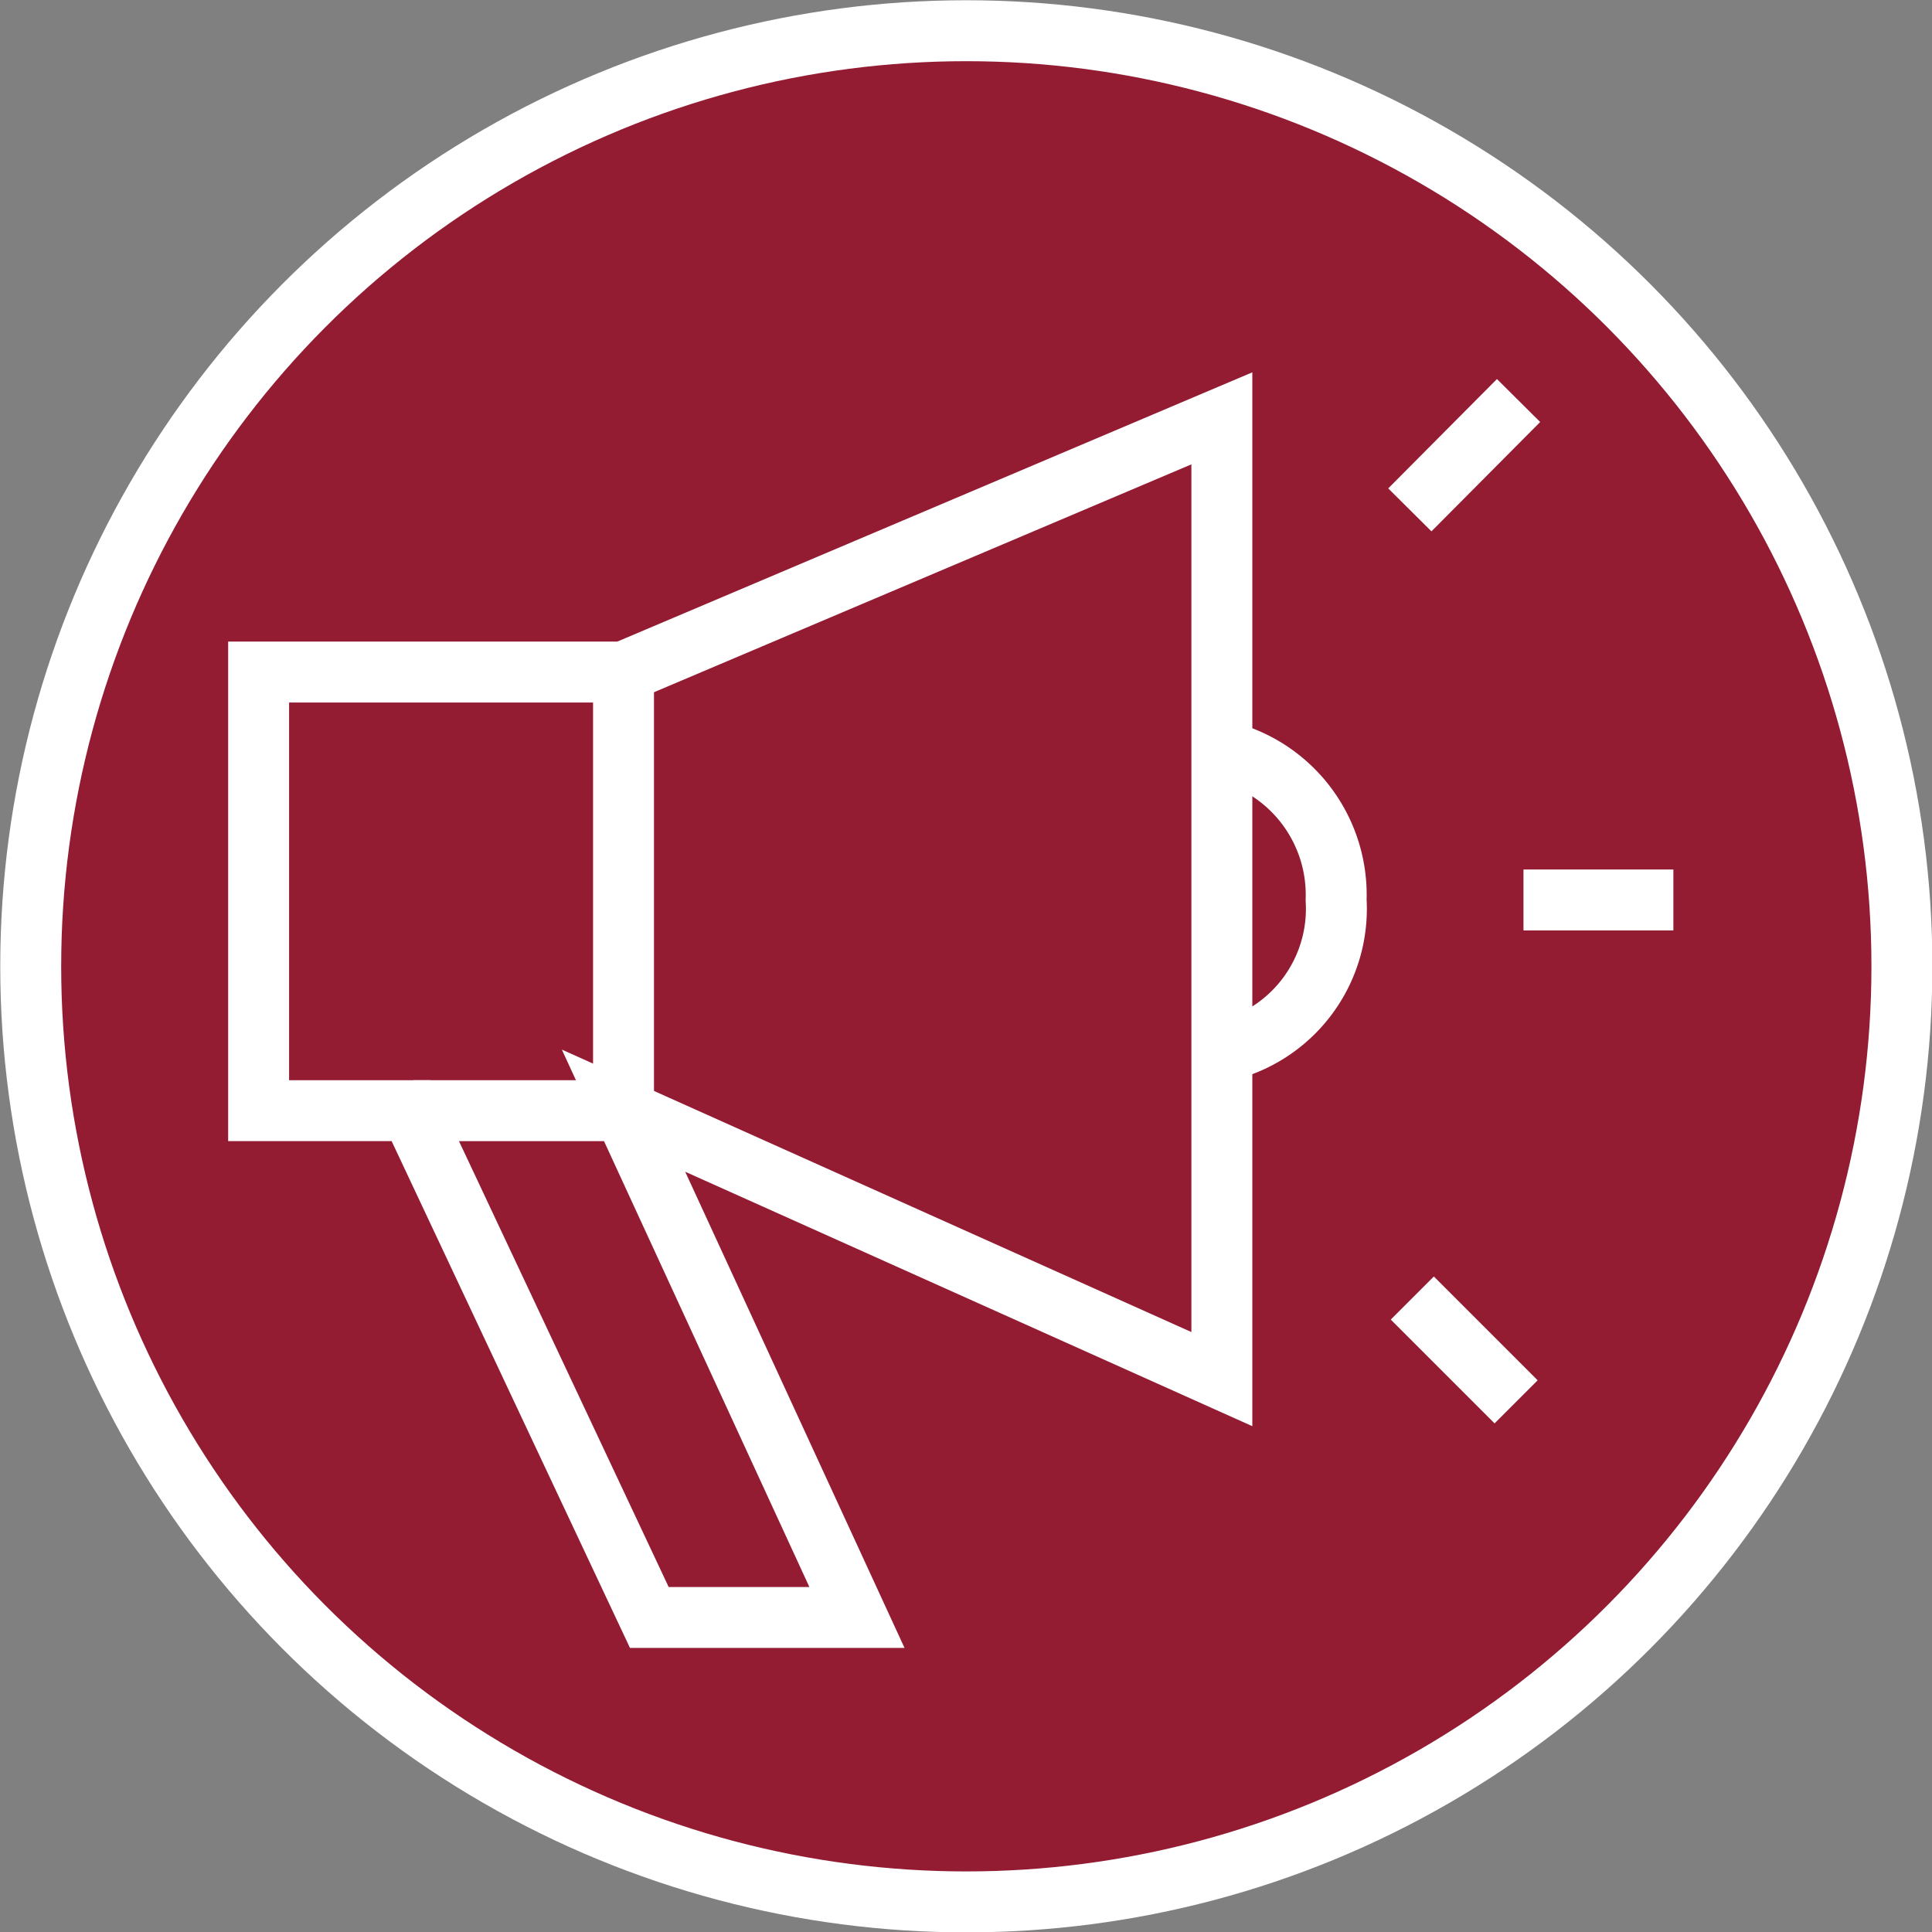
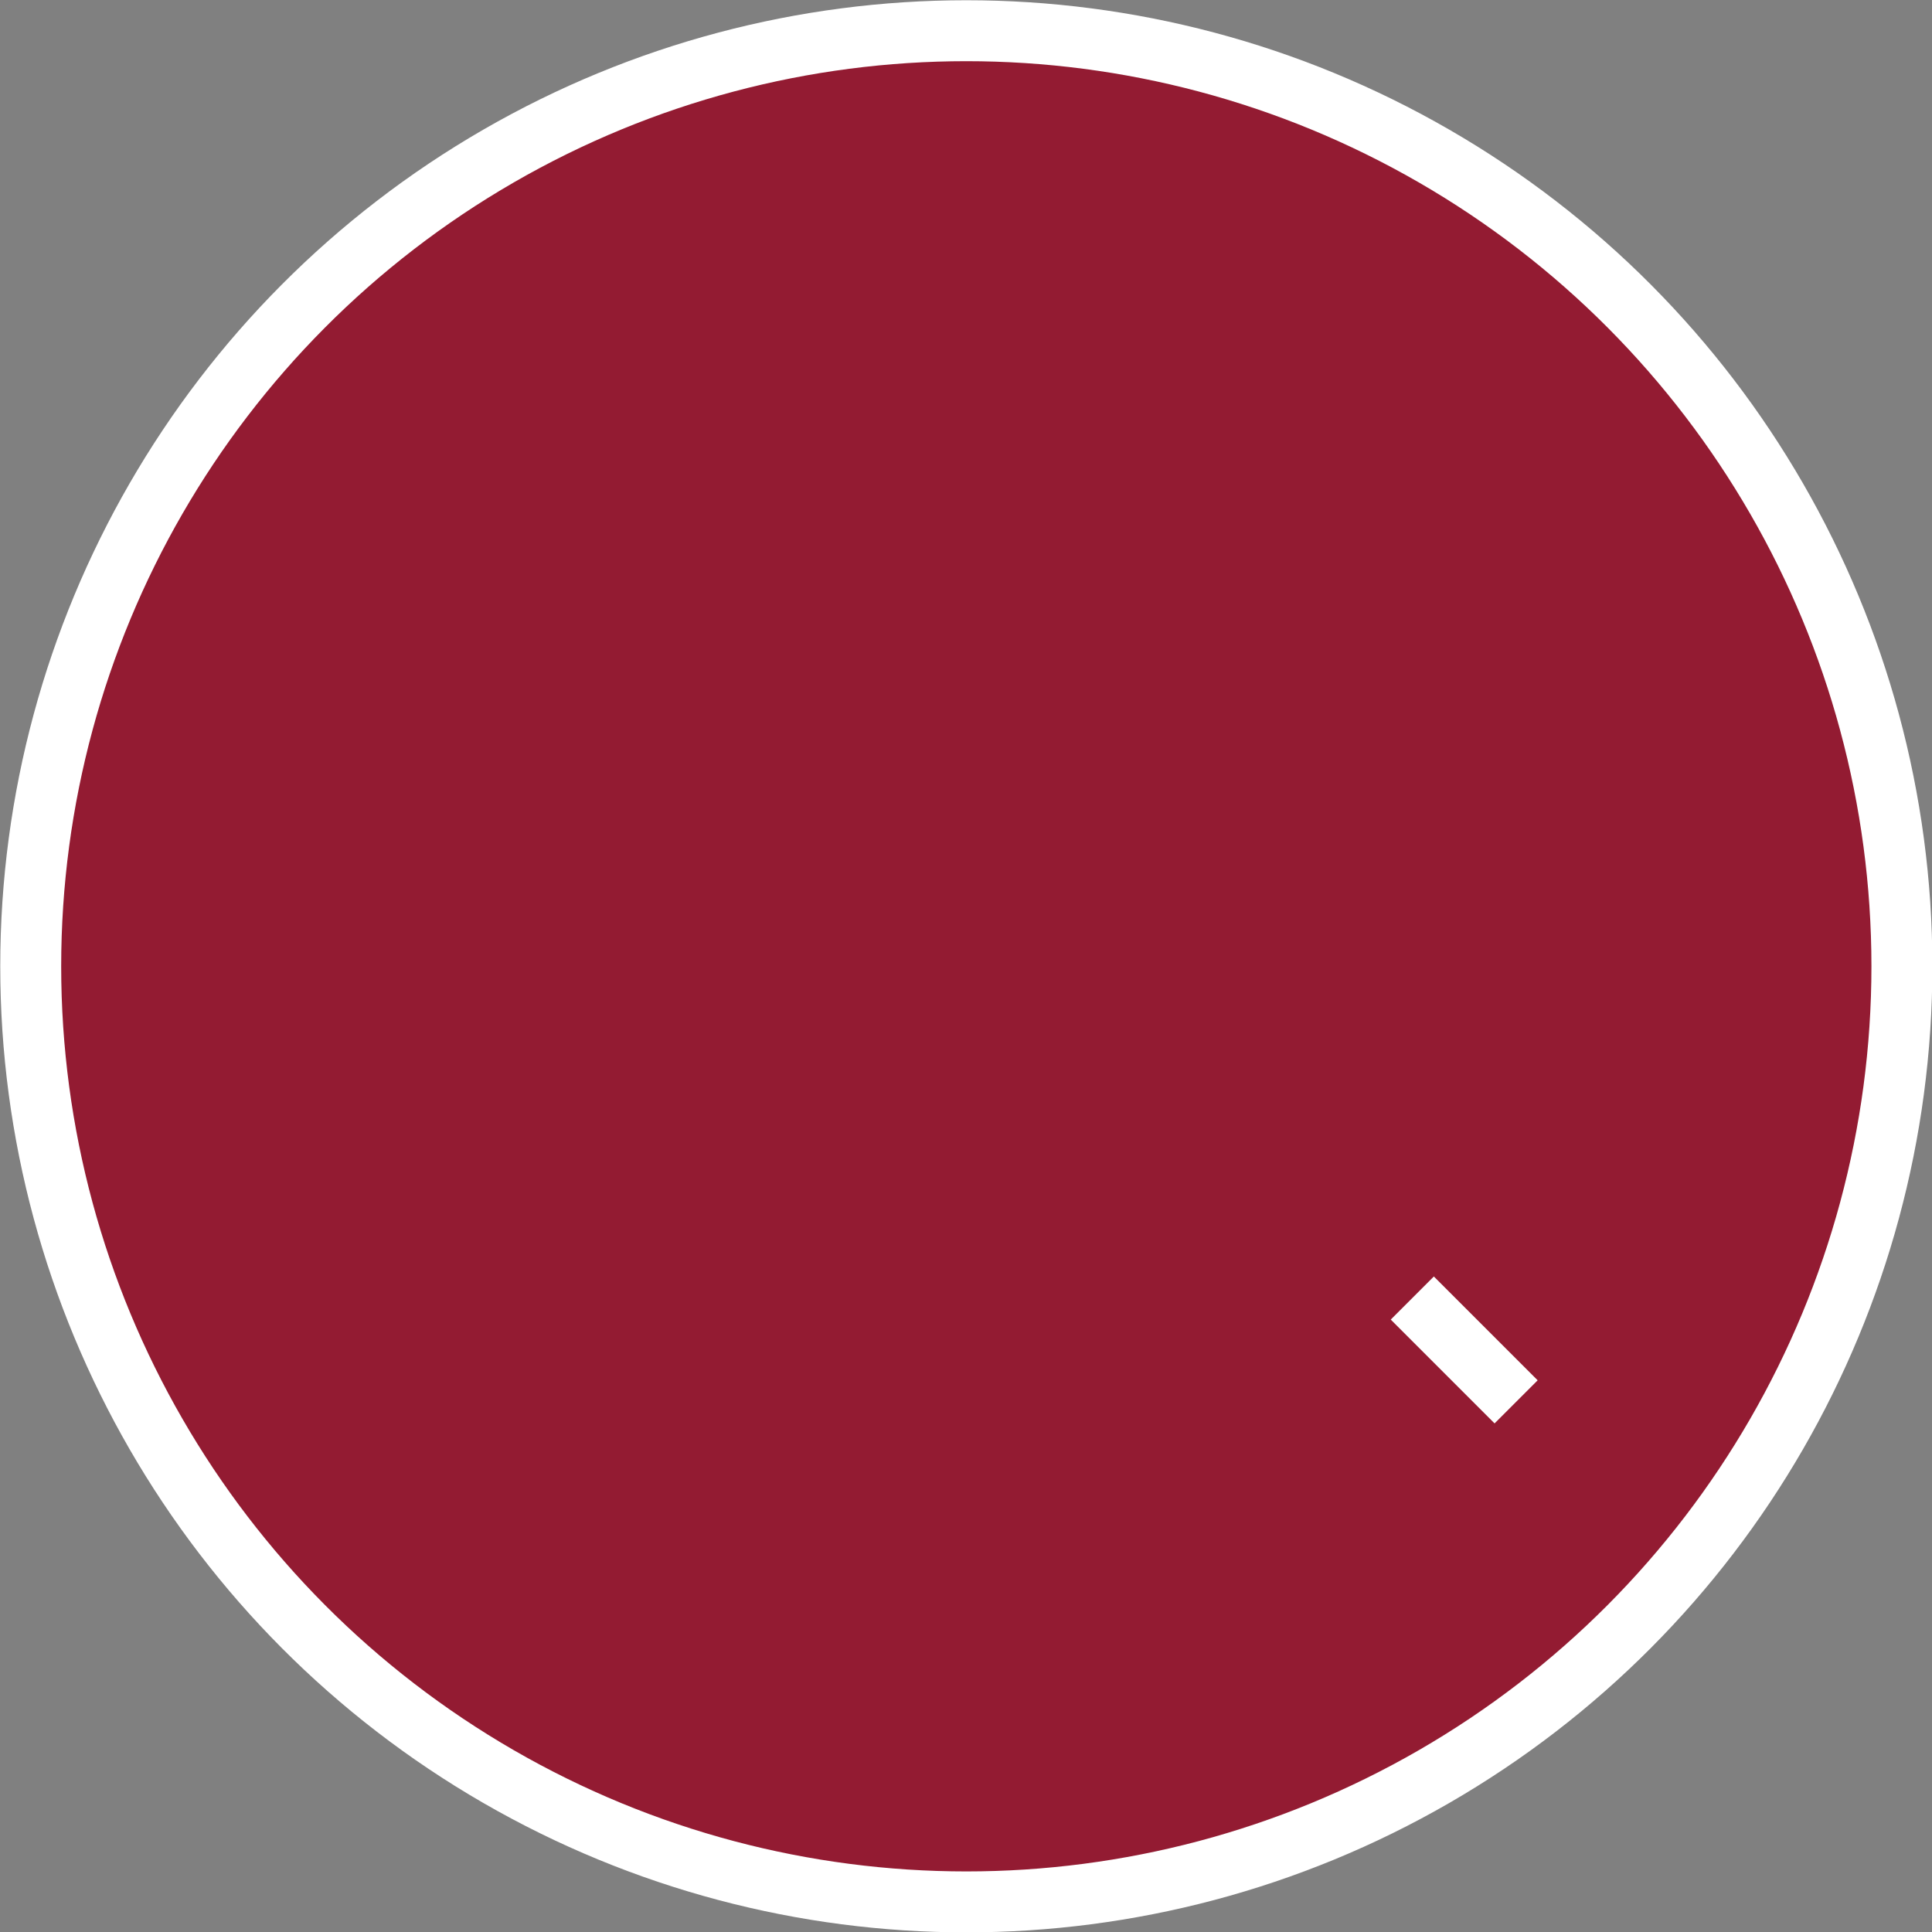
<svg xmlns="http://www.w3.org/2000/svg" viewBox="0 0 31.45 31.45">
  <rect x="0" y="0" width="31.45" height="31.45" fill="#808080" stroke="none" />
  <title>Recurso 8</title>
  <g id="Capa_2" data-name="Capa 2">
    <g id="Capa_1-2" data-name="Capa 1">
      <circle cx="15.73" cy="15.73" r="15.23" style="fill:#931b32;stroke:#fff;stroke-miterlimit:3.864;stroke-width:0.992px" />
-       <polygon points="19.89 6.81 10.15 10.94 4.21 10.94 4.21 18.08 6.69 18.08 10.57 26.33 13.95 26.33 10.15 18.08 19.89 22.45 19.89 6.81" style="fill:none;stroke:#fff;stroke-miterlimit:3.864;stroke-width:0.992px;fill-rule:evenodd" />
-       <polyline points="10.15 11.02 10.15 18.08 6.73 18.08" style="fill:none;stroke:#fff;stroke-miterlimit:3.864;stroke-width:0.992px;fill-rule:evenodd" />
-       <path d="M19.89,12.22a2.41,2.41,0,0,1,1.86,2.43A2.38,2.38,0,0,1,20,17.09" style="fill:none;stroke:#fff;stroke-miterlimit:3.864;stroke-width:0.992px;fill-rule:evenodd" />
      <line x1="22.99" y1="21.13" x2="24.68" y2="22.82" style="fill:none;stroke:#fff;stroke-miterlimit:3.864;stroke-width:0.992px" />
-       <line x1="24.8" y1="14.65" x2="27.24" y2="14.65" style="fill:none;stroke:#fff;stroke-miterlimit:3.864;stroke-width:0.992px" />
-       <line x1="22.95" y1="8.3" x2="24.72" y2="6.52" style="fill:none;stroke:#fff;stroke-miterlimit:3.864;stroke-width:0.992px" />
    </g>
  </g>
</svg>